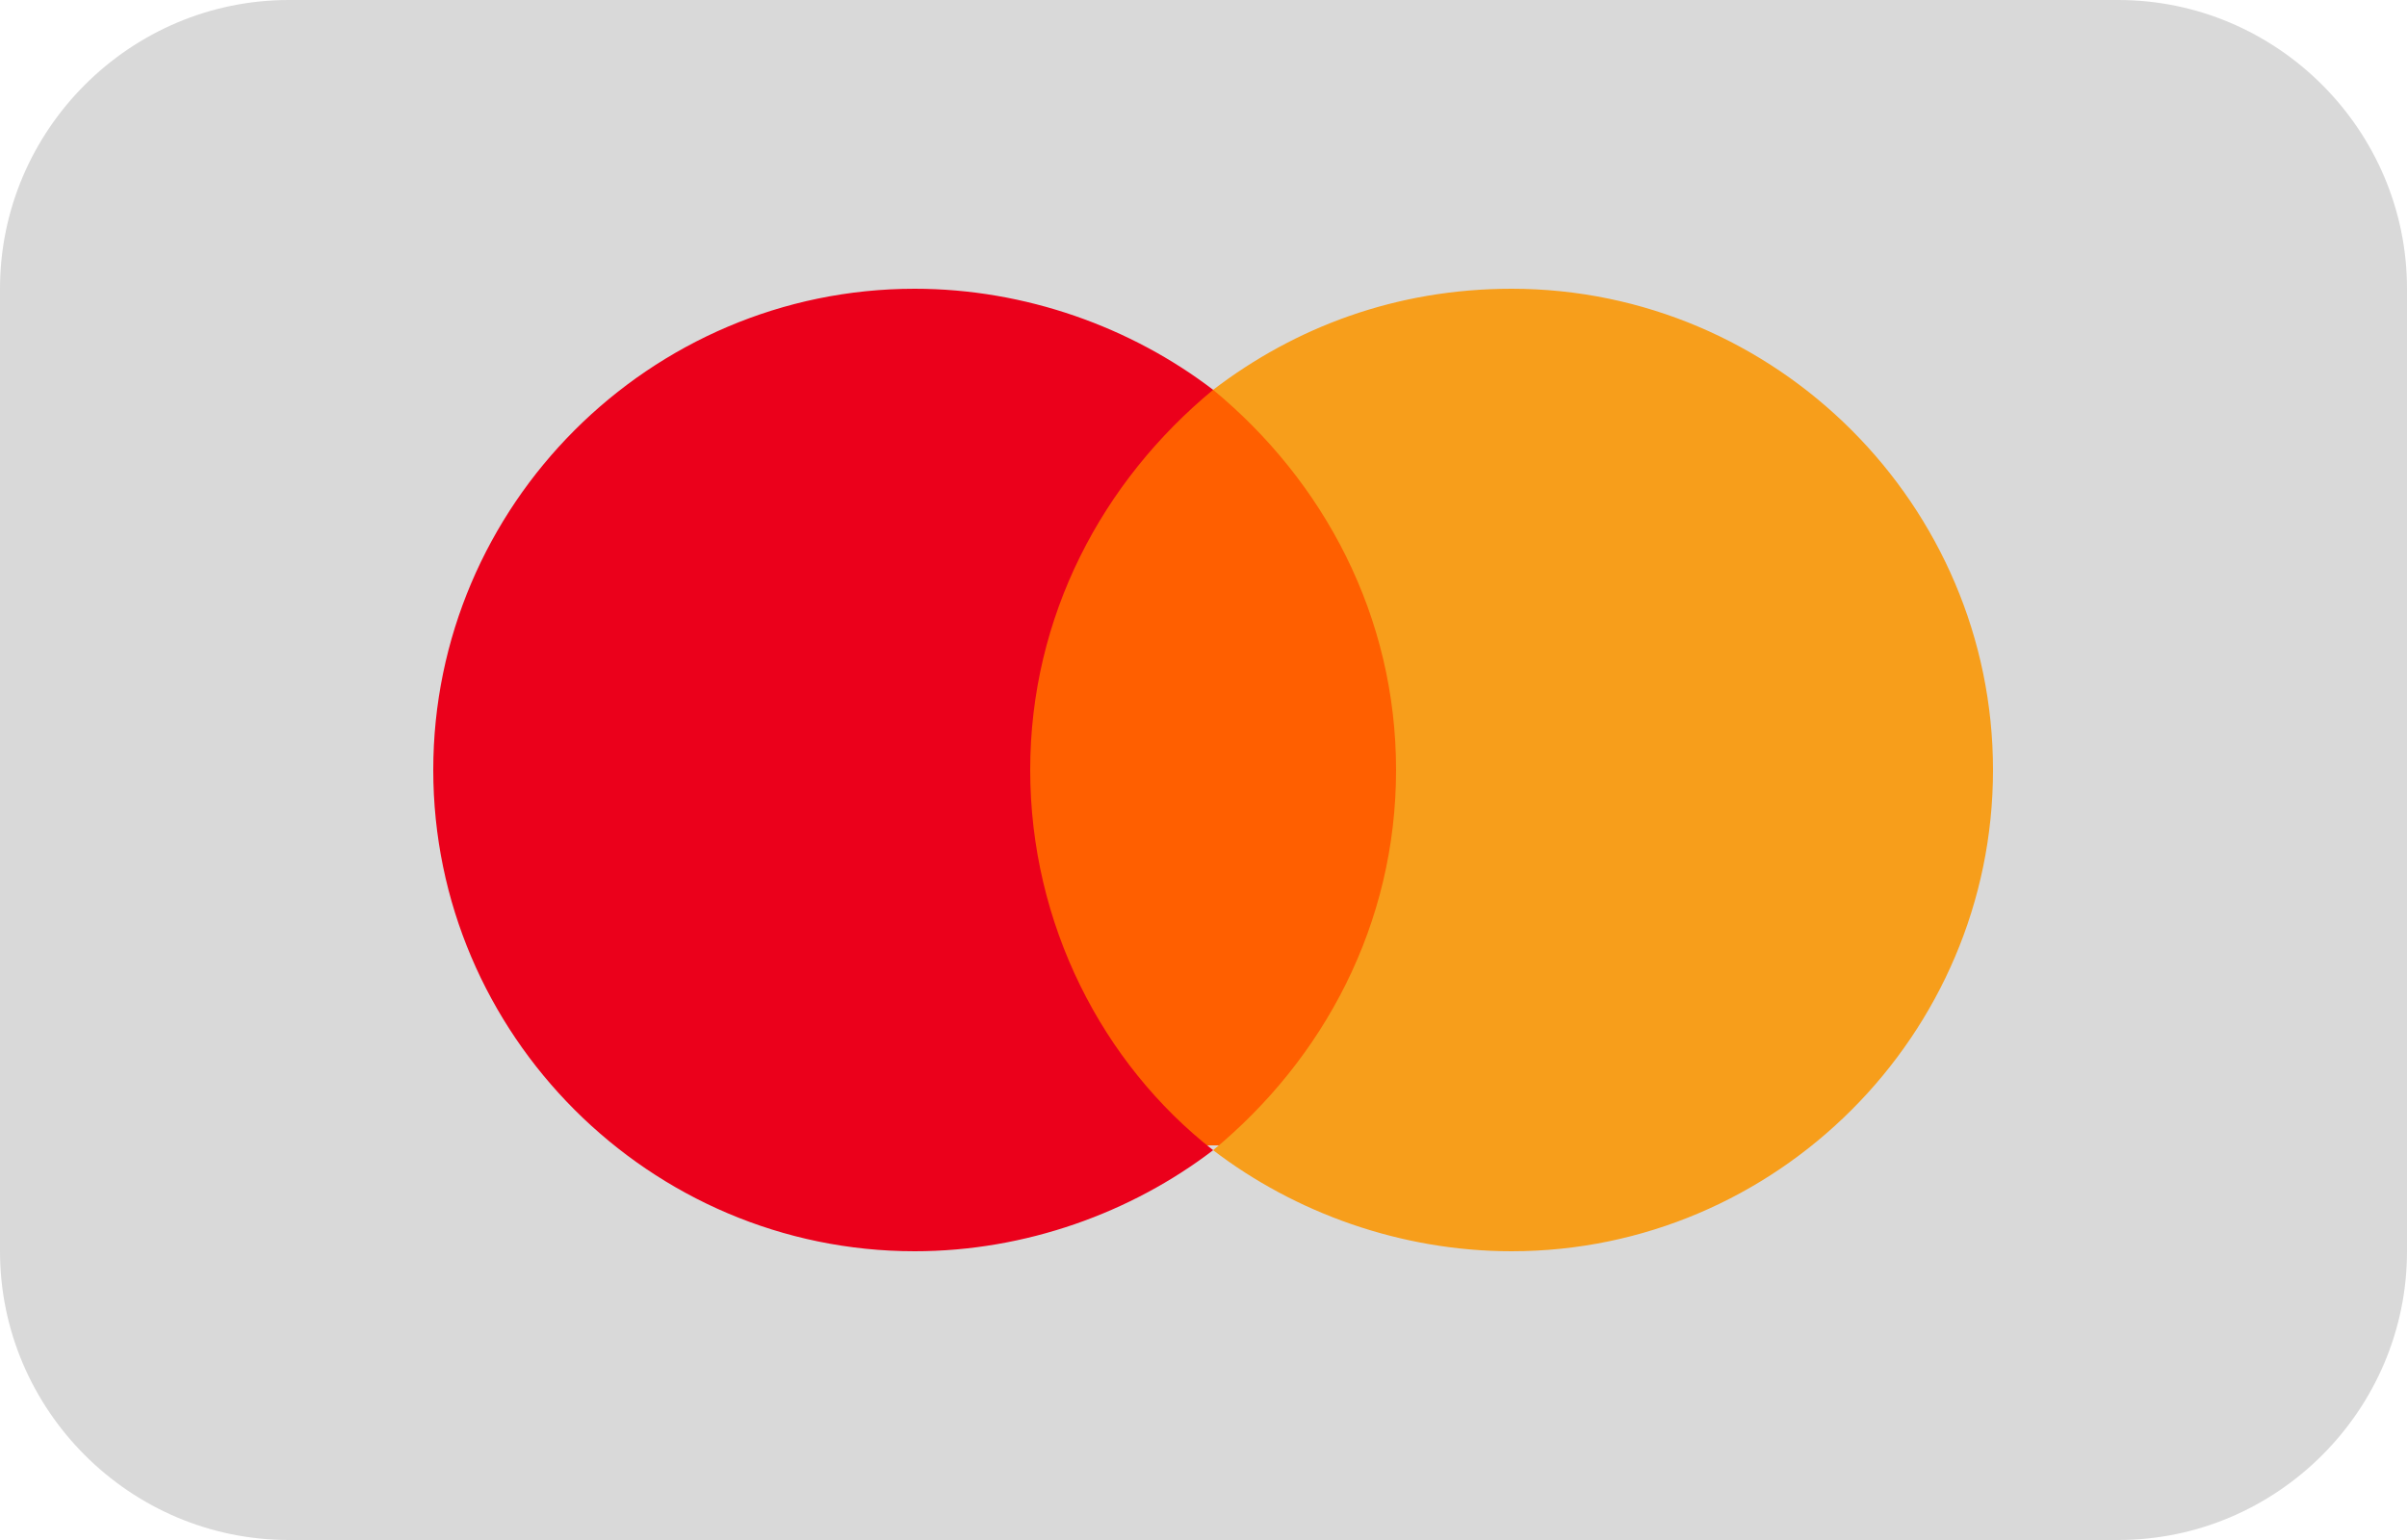
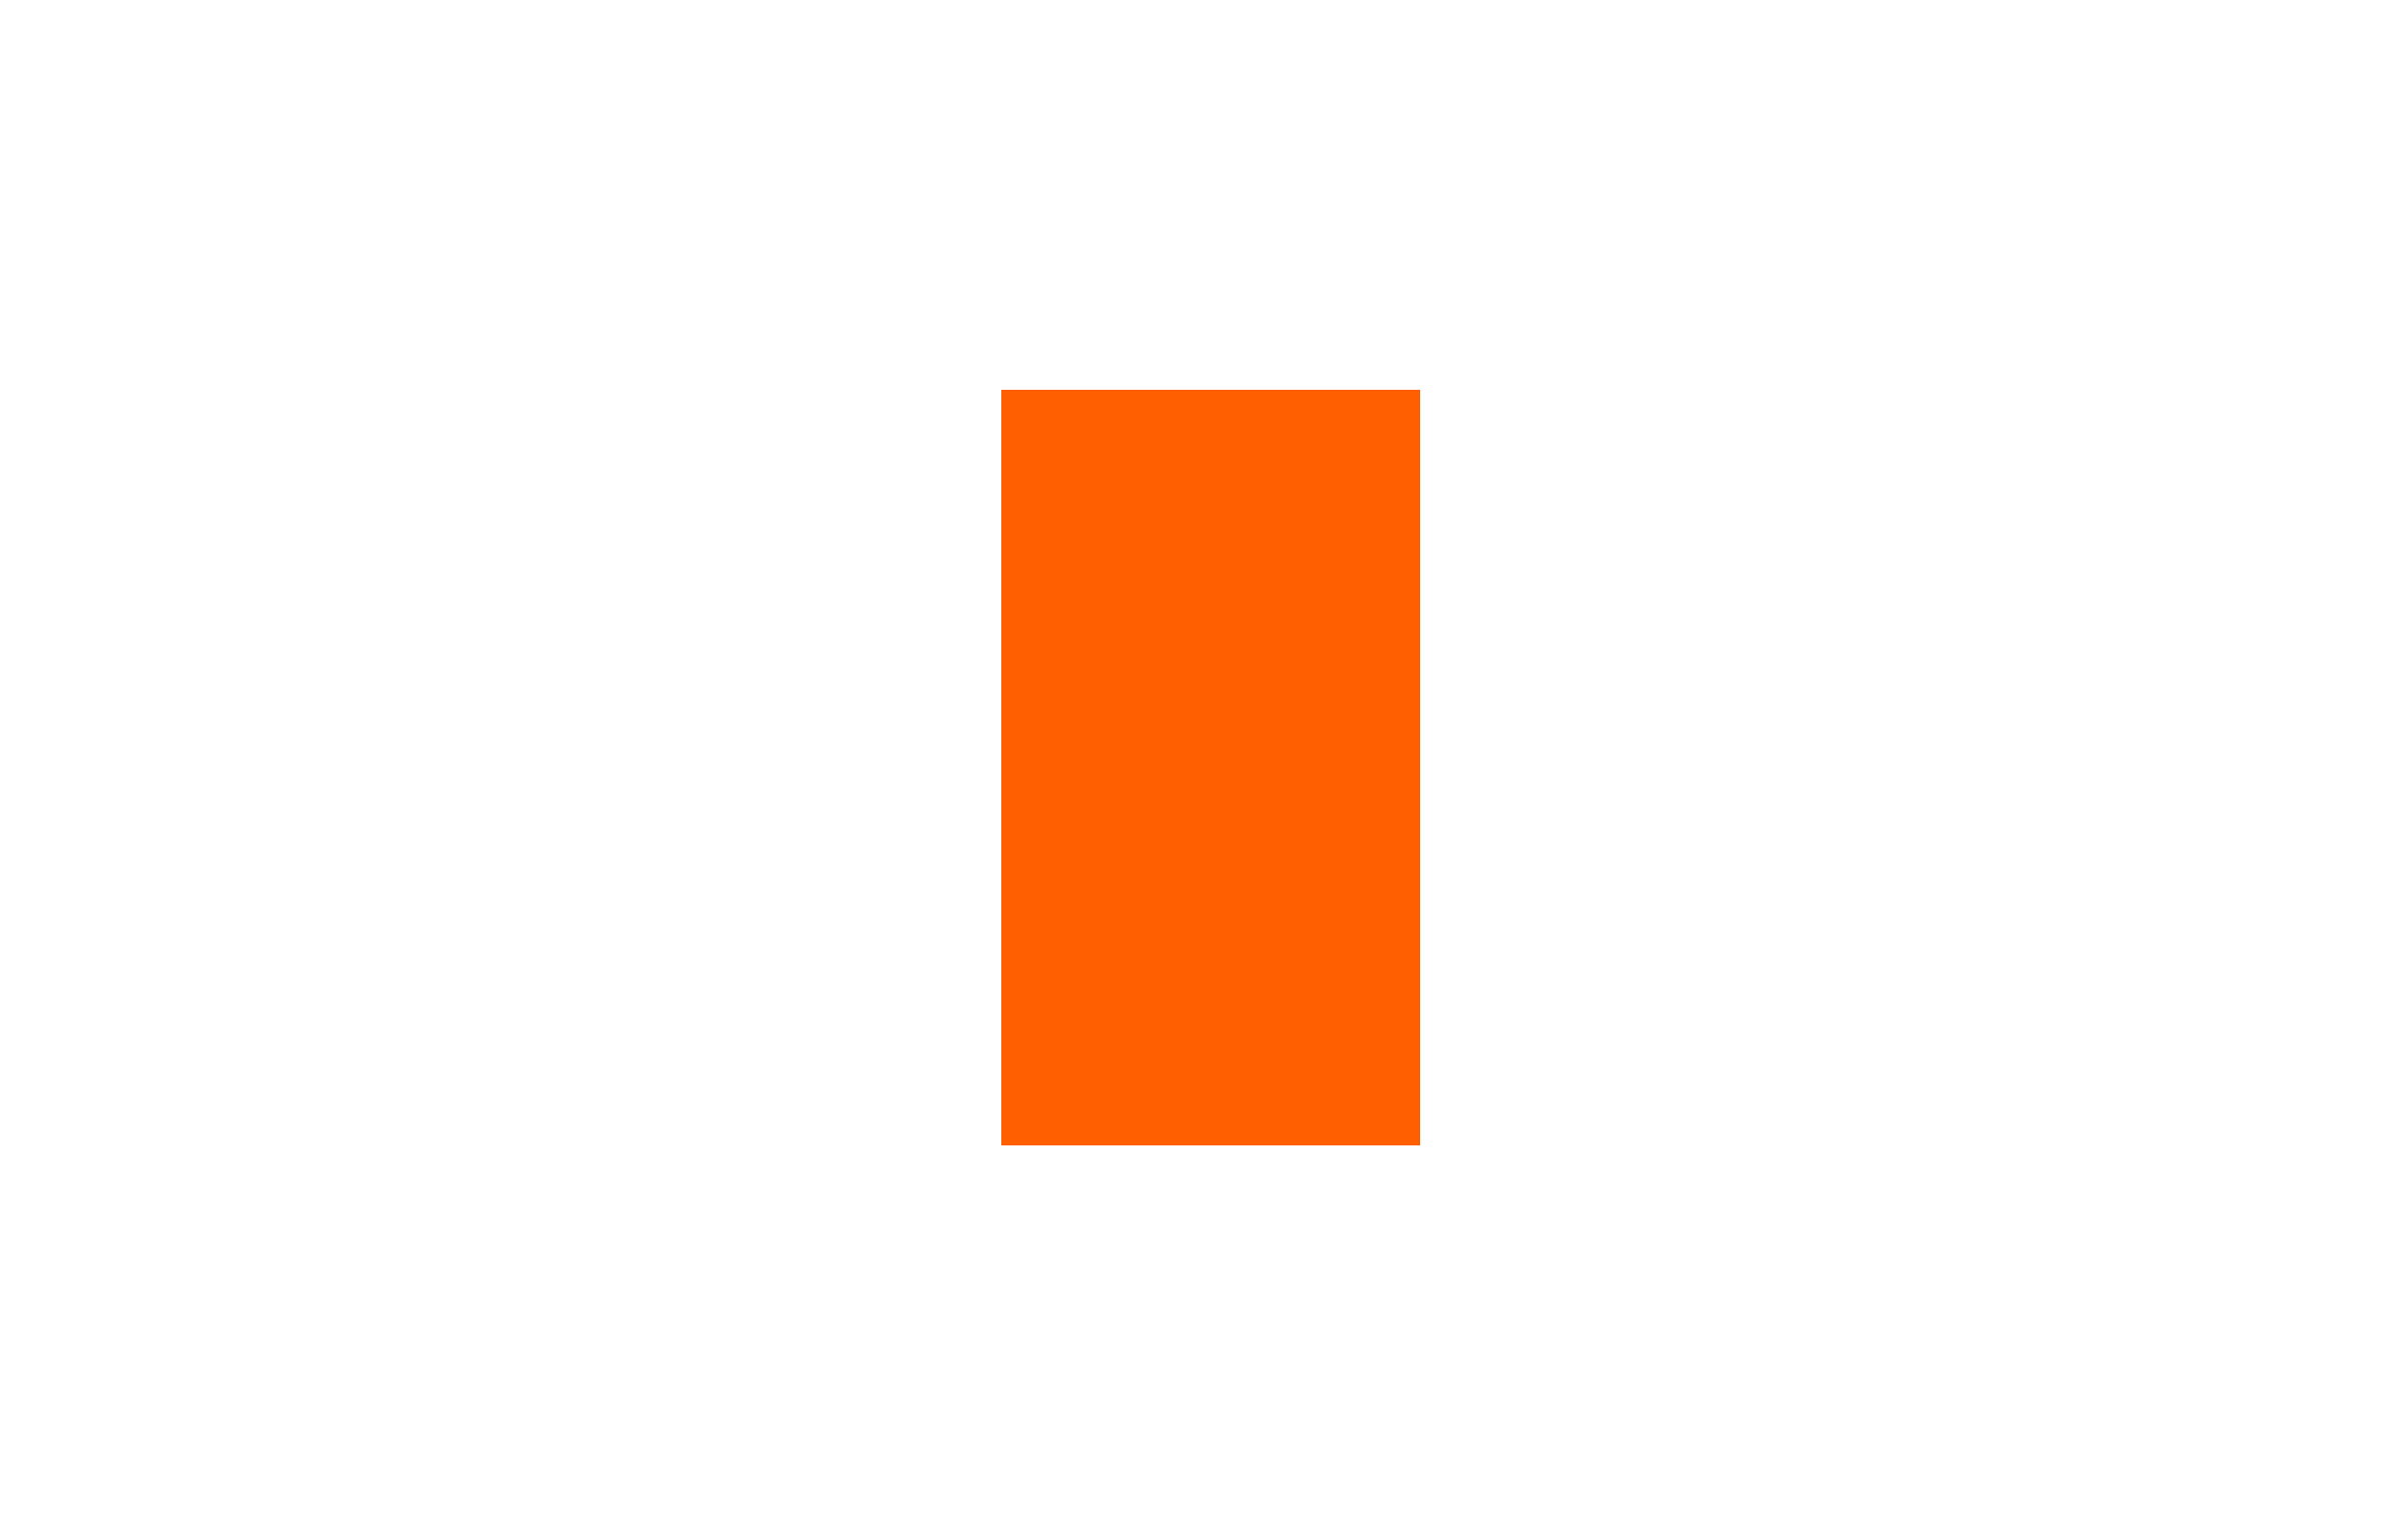
<svg xmlns="http://www.w3.org/2000/svg" version="1.1" id="Слой_1" x="0px" y="0px" viewBox="0 0 50 32" style="enable-background:new 0 0 50 32;" xml:space="preserve">
  <style type="text/css">
	.st0{fill:#D9D9D9;}
	.st1{fill:#FF5F00;}
	.st2{fill:#EB001B;}
	.st3{fill:#F79E1B;}
</style>
-   <path class="st0" d="M6,0h38c3.3,0,6,2.7,6,6v20c0,3.3-2.7,6-6,6H6c-3.3,0-6-2.7-6-6V6C0,2.7,2.7,0,6,0z" />
  <path class="st1" d="M20.8,8.1h8.7v15.7h-8.7V8.1z" />
-   <path class="st2" d="M21.4,16c0-3.2,1.5-6,3.8-7.9C23.5,6.8,21.3,6,19,6C13.5,6,9,10.5,9,16s4.5,10,10,10c2.3,0,4.5-0.8,6.2-2.1  C22.9,22.1,21.4,19.2,21.4,16z" />
-   <path class="st3" d="M41.4,16c0,5.5-4.5,10-10,10c-2.3,0-4.5-0.8-6.2-2.1C27.5,22,29,19.2,29,16s-1.5-6-3.8-7.9  C26.9,6.8,29,6,31.4,6C36.9,6,41.4,10.5,41.4,16z" />
</svg>